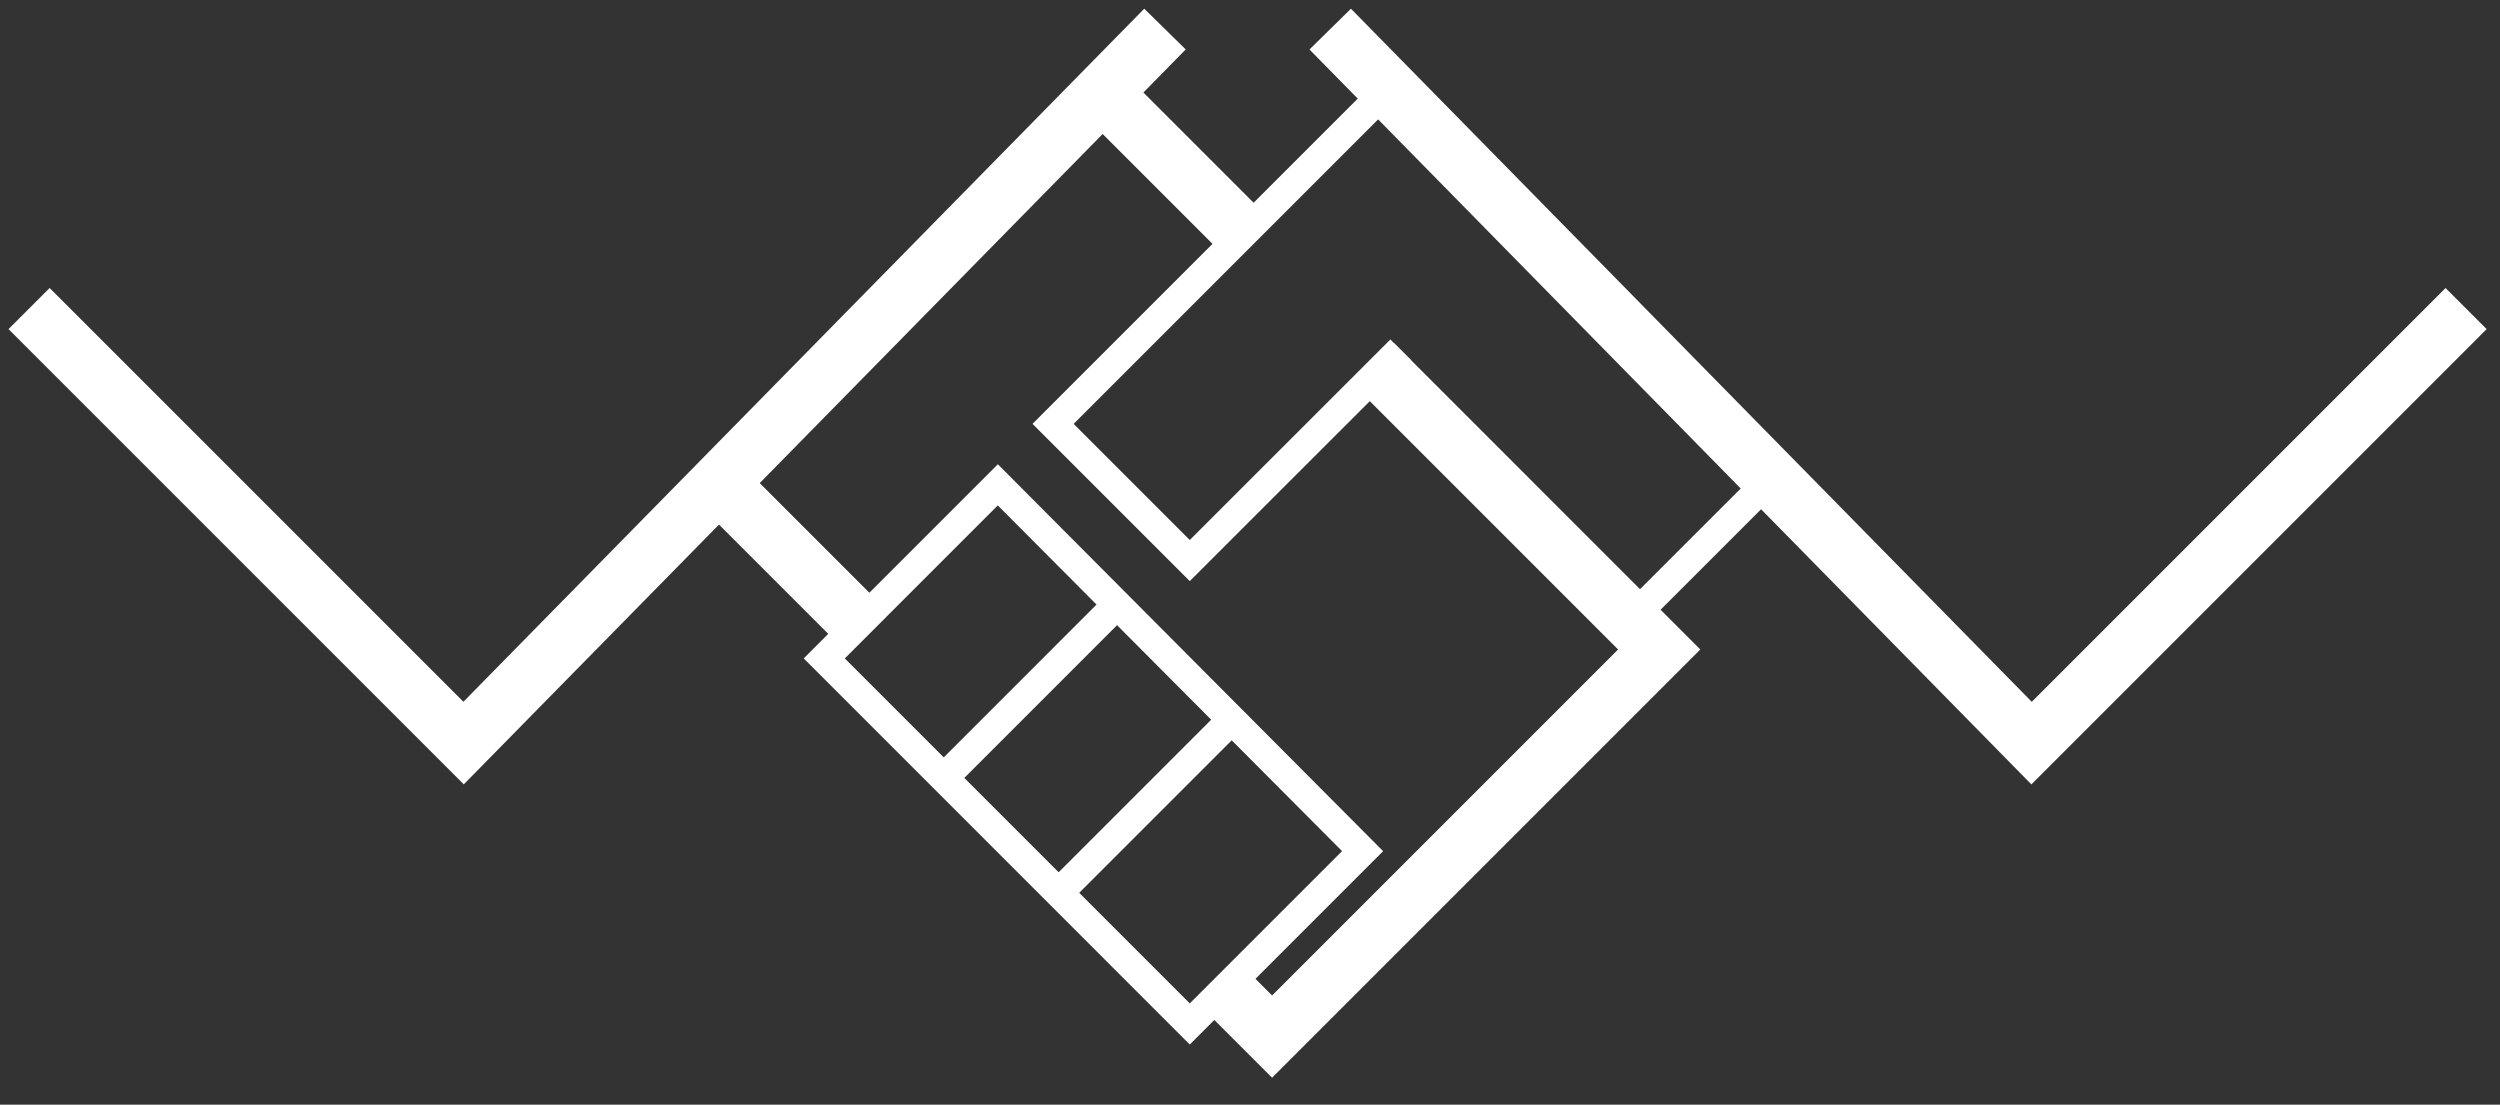
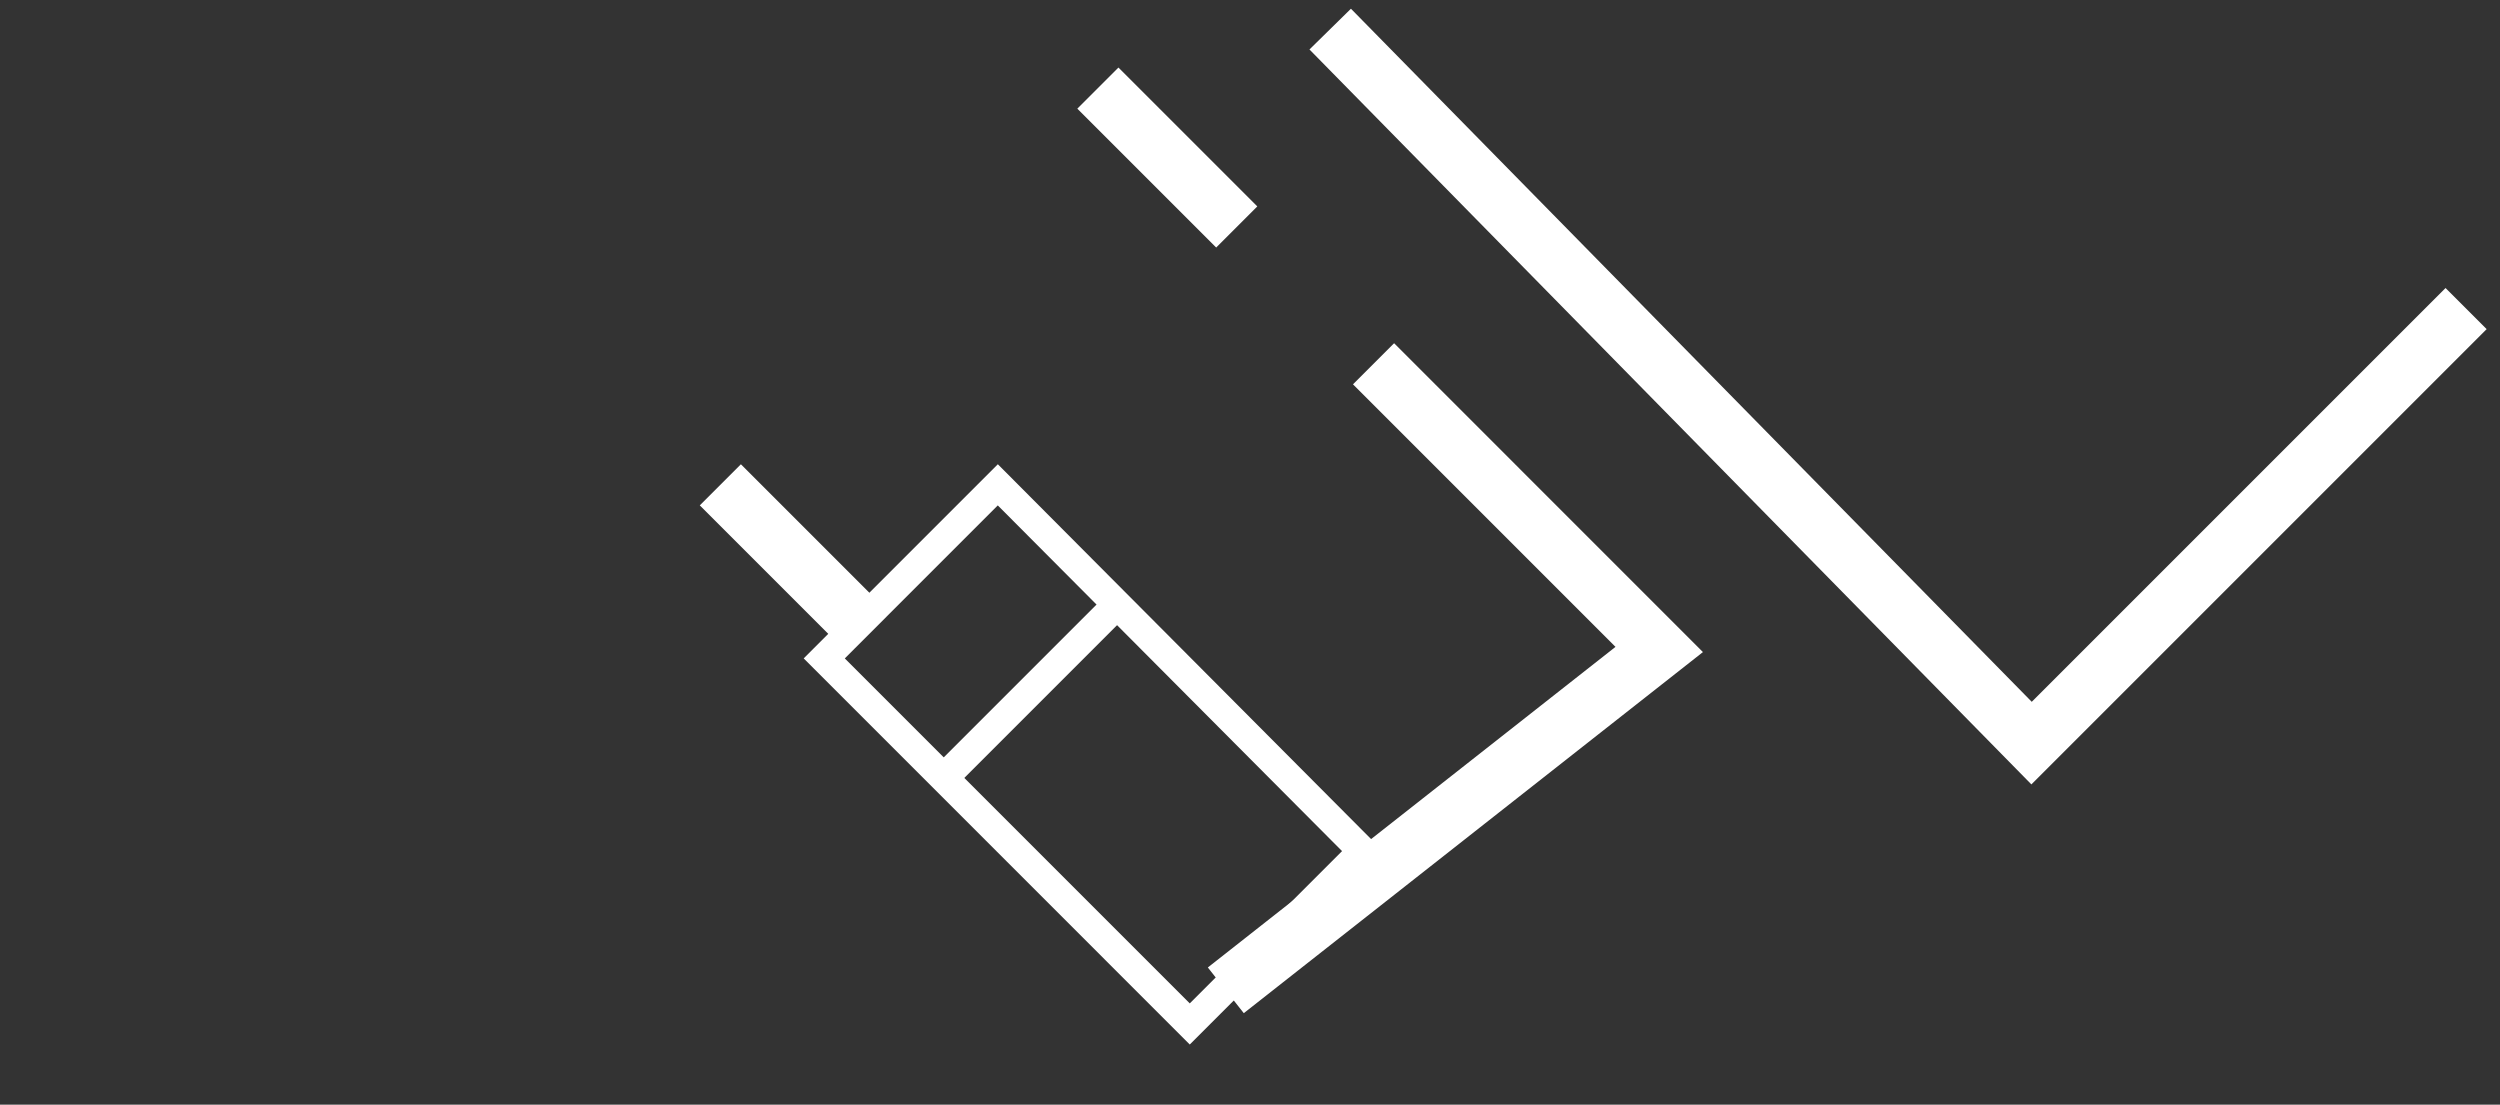
<svg xmlns="http://www.w3.org/2000/svg" width="86px" height="38px" viewBox="0 0 86 38" version="1.1">
  <rect x="0" y="0" width="86" height="38" fill="#333333" stroke="none" />
  <title>Group</title>
  <desc>Created with Sketch.</desc>
  <g id="Symbols" stroke="none" stroke-width="1" fill="none" fill-rule="evenodd">
    <g id="navigation/domu" transform="translate(1, 1)" stroke="#FFFFFF">
      <g id="Navigation">
        <g id="Group-4">
          <g id="Group">
-             <polyline id="Path-3" stroke-width="2" points="1.10134124e-13 9.614 14.948 24.561 39.075 -1.10352519e-13" />
            <polyline id="Path-3" stroke-width="2" transform="translate(64.297, 12.282) scale(-1, 1) translate(-64.297, -12.282) " points="44.76 9.615 59.708 24.563 83.835 0.001" />
-             <path d="M23.78,15.678 L28.612,20.51 M41.168,33.067 L42.76,34.659 L56.077,21.342 L46.25,11.514 M41.544,6.808 L36.767,2.031" id="Shape" stroke-width="2" />
-             <polyline id="Path-4" points="46.776 2.031 35.226 13.581 39.928 18.283 47.182 11.032" />
-             <path d="M55.205,20.186 L59.582,15.81" id="Path-5" />
+             <path d="M23.78,15.678 L28.612,20.51 M41.168,33.067 L56.077,21.342 L46.25,11.514 M41.544,6.808 L36.767,2.031" id="Shape" stroke-width="2" />
            <polygon id="Path-6" points="33.325 15.678 27.354 21.649 39.928 34.224 45.873 28.279" />
-             <path d="M35.226,29.904 L41.431,23.7" id="Path-7" />
            <path d="M31.611,25.615 L37.254,19.971" id="Path-8" />
          </g>
        </g>
      </g>
    </g>
  </g>
</svg>